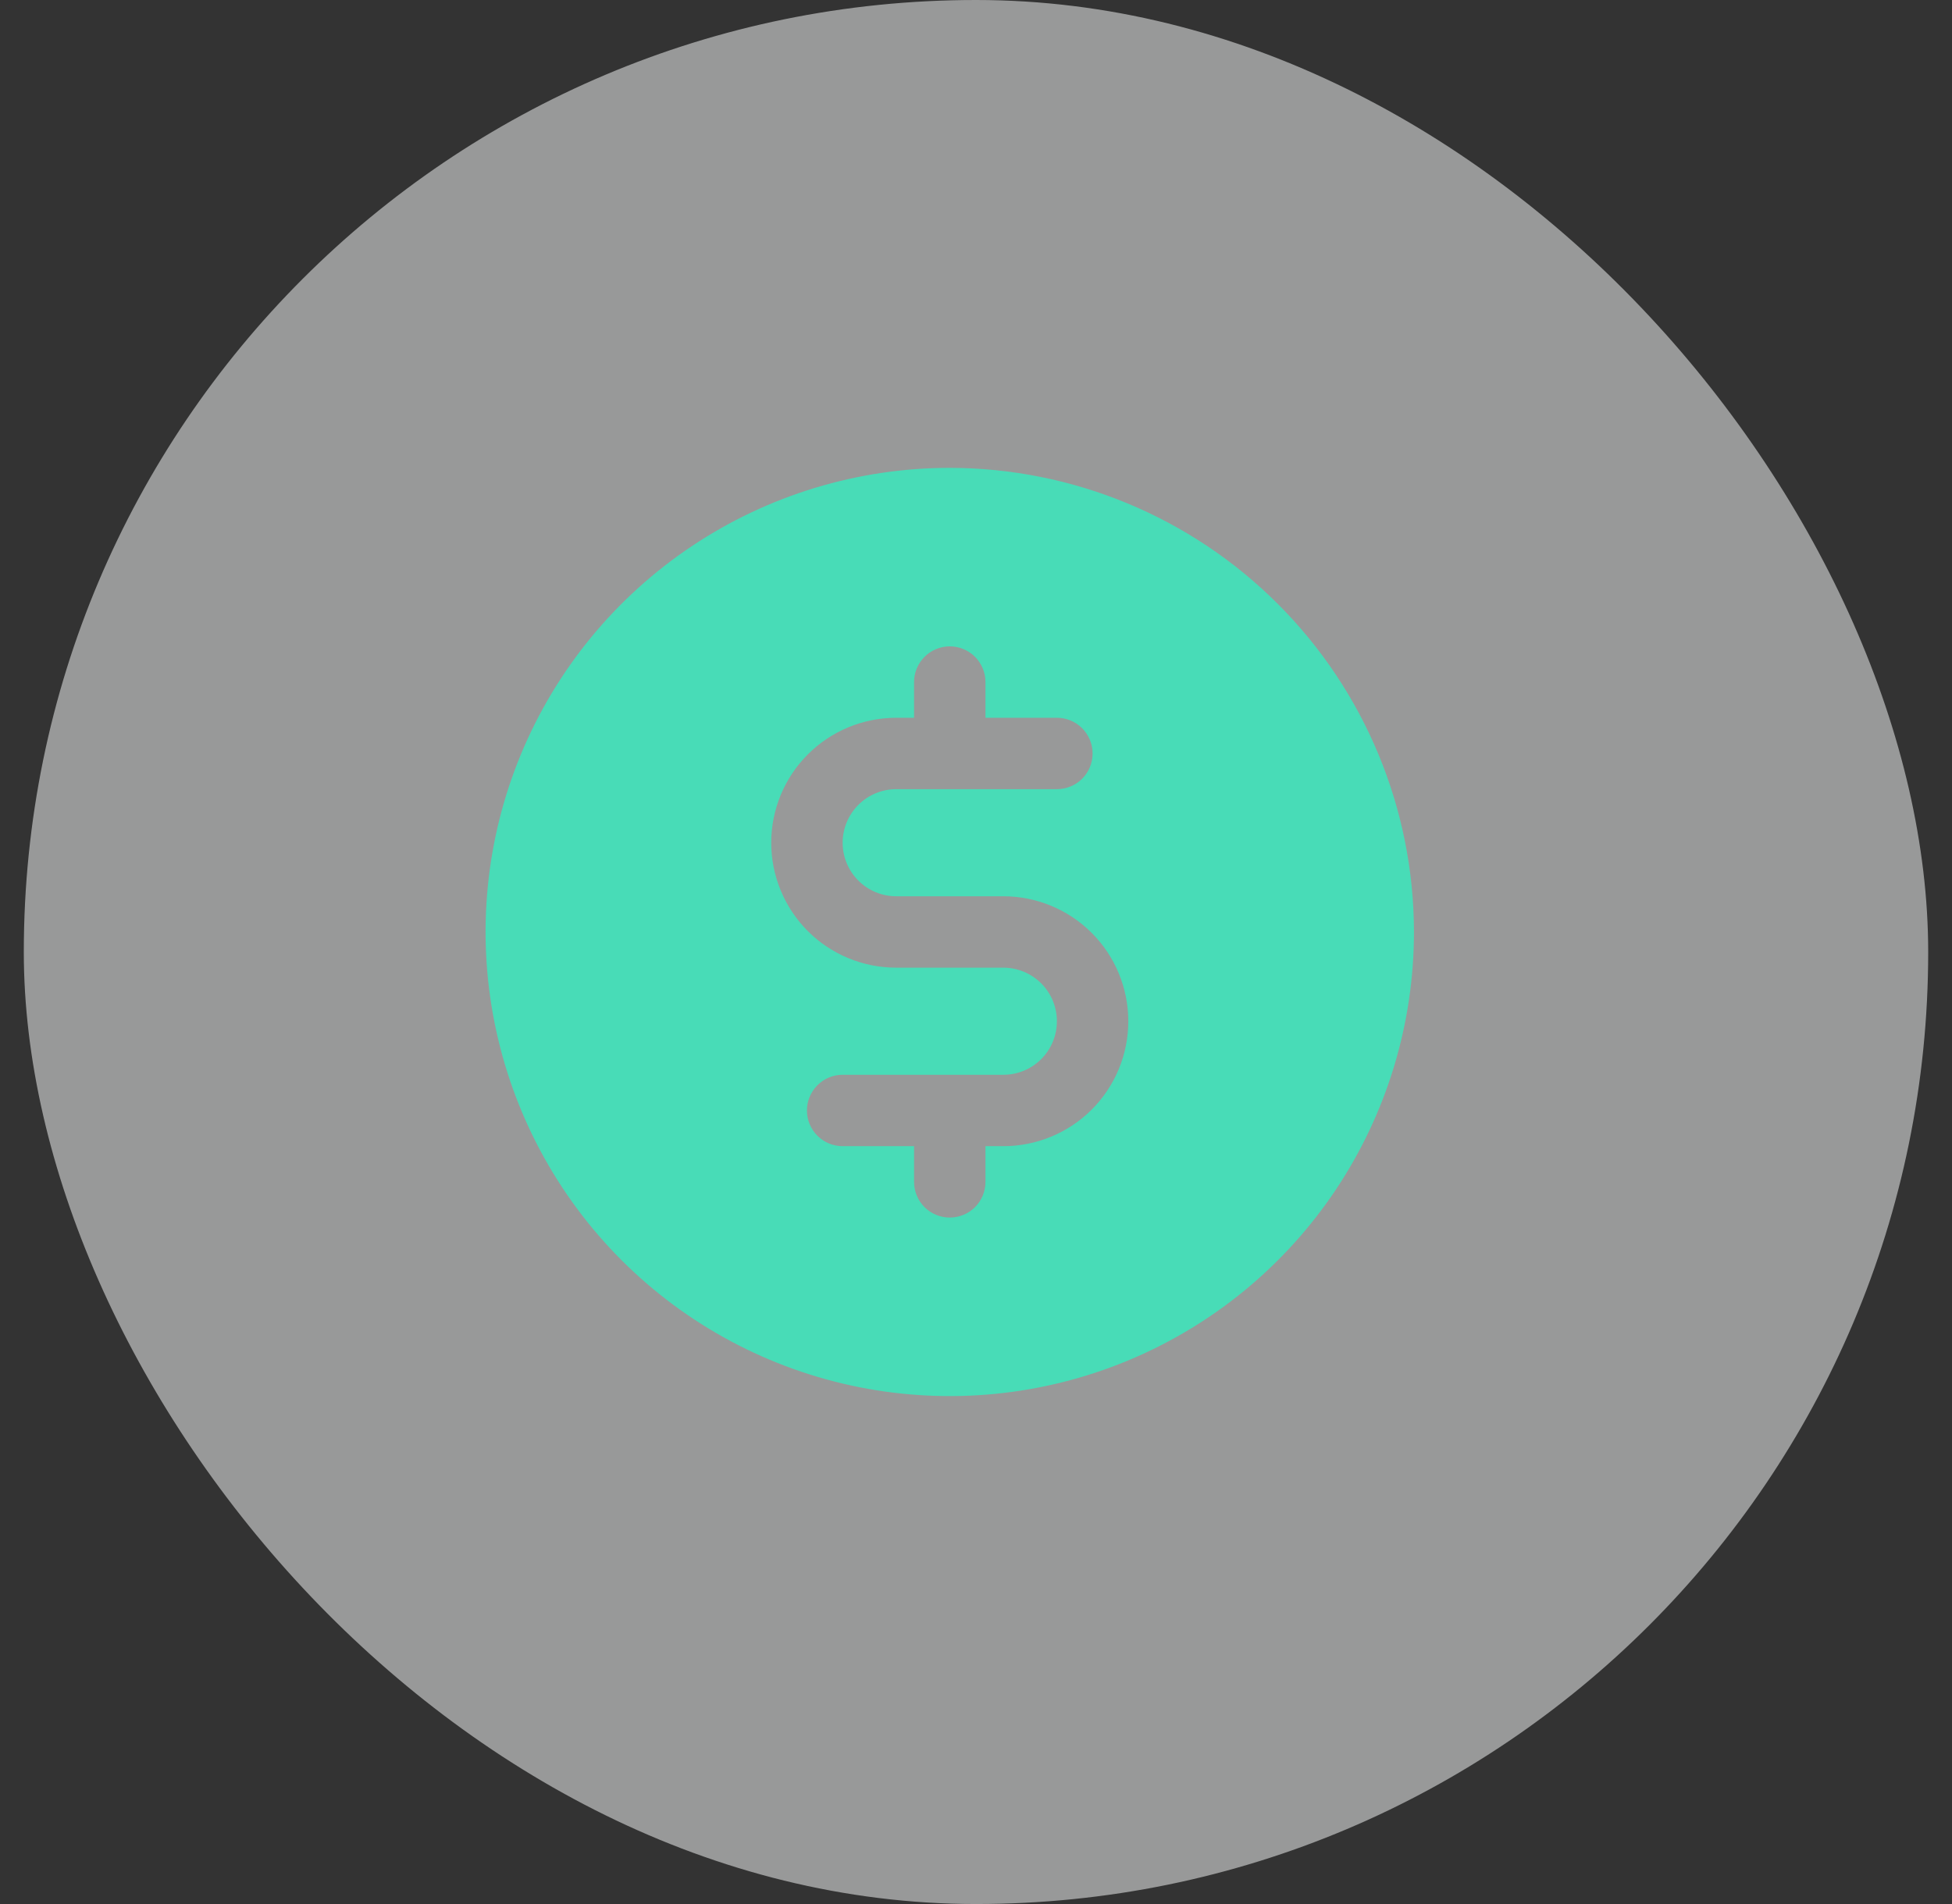
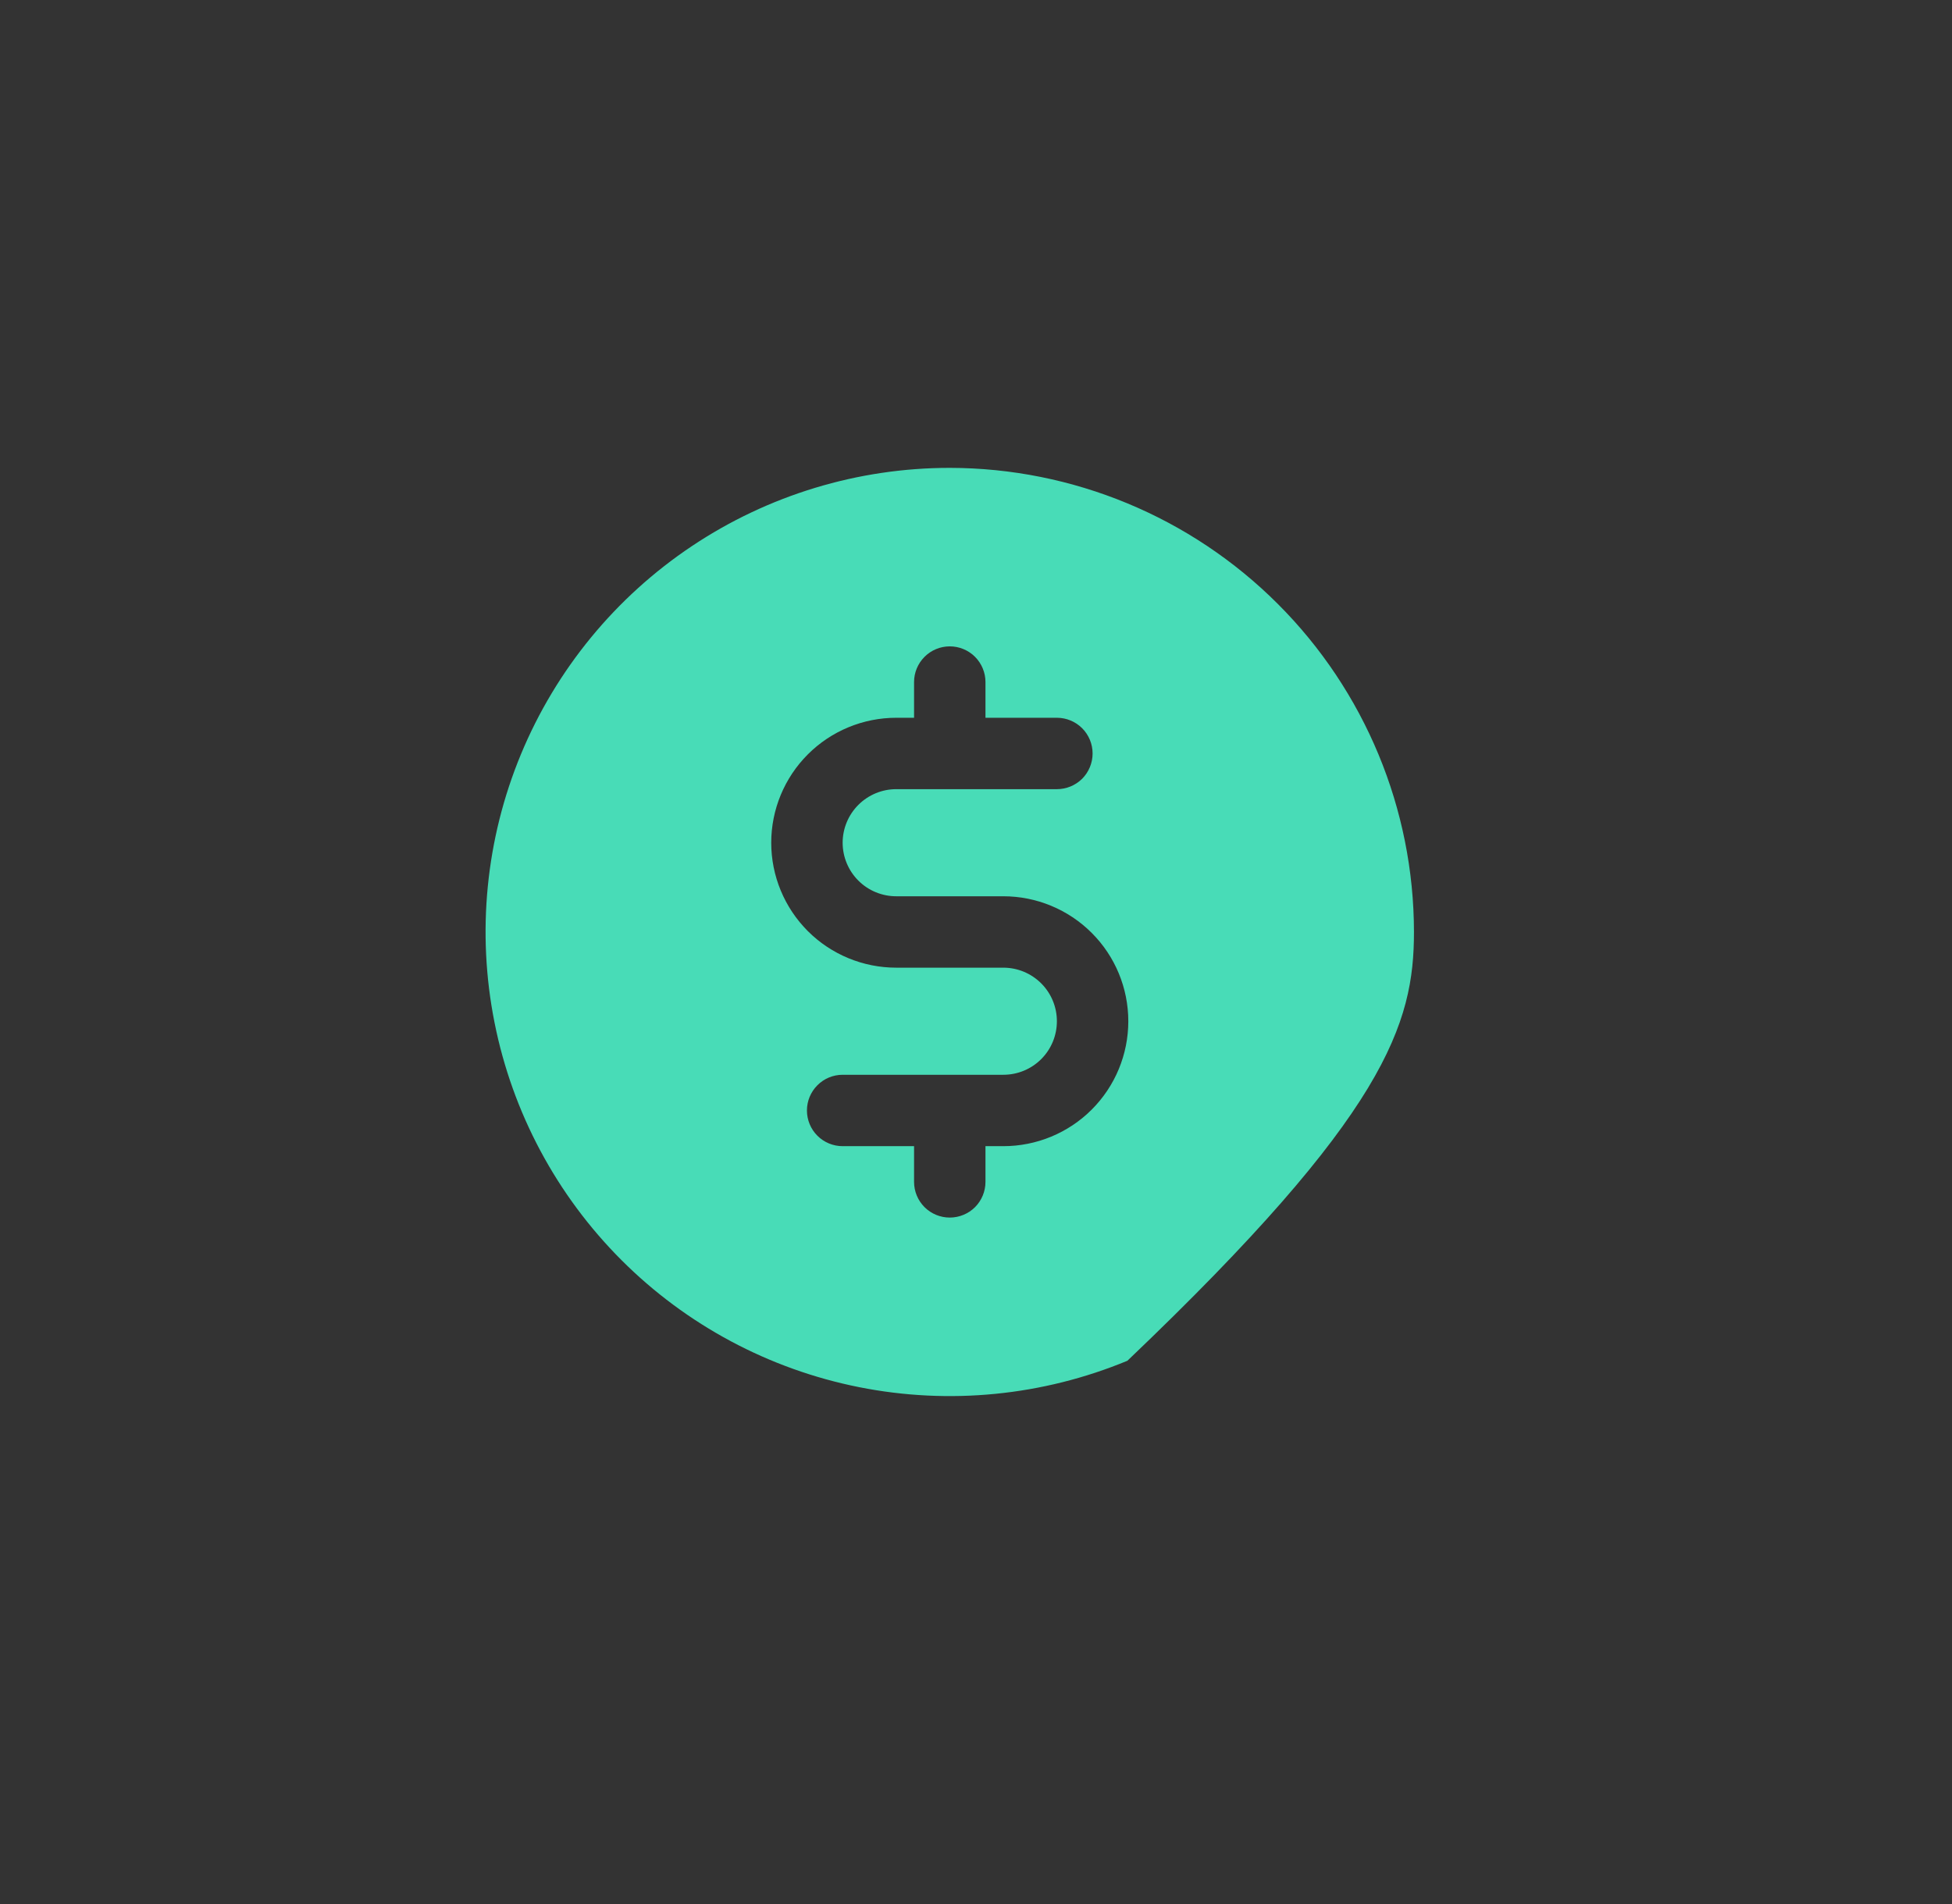
<svg xmlns="http://www.w3.org/2000/svg" width="41" height="40" viewBox="0 0 41 40" fill="none">
  <rect x="0" y="0" width="41" height="40" fill="#333333" stroke="none" />
-   <rect x="0.5" width="40" height="40" rx="20" fill="#FEFFFF" fill-opacity="0.5" />
-   <path d="M19.949 9.829C18.021 9.829 16.136 10.401 14.532 11.473C12.929 12.544 11.679 14.067 10.941 15.848C10.203 17.63 10.01 19.59 10.387 21.482C10.763 23.373 11.691 25.11 13.055 26.474C14.418 27.837 16.156 28.766 18.047 29.142C19.938 29.518 21.899 29.325 23.68 28.587C25.462 27.849 26.985 26.599 28.056 24.996C29.127 23.393 29.699 21.508 29.699 19.579C29.697 16.994 28.668 14.516 26.84 12.688C25.013 10.86 22.534 9.832 19.949 9.829ZM21.074 24.079H20.699V24.829C20.699 25.028 20.62 25.219 20.48 25.36C20.339 25.5 20.148 25.579 19.949 25.579C19.75 25.579 19.559 25.5 19.419 25.36C19.278 25.219 19.199 25.028 19.199 24.829V24.079H17.699C17.5 24.079 17.309 24 17.169 23.86C17.028 23.719 16.949 23.528 16.949 23.329C16.949 23.13 17.028 22.94 17.169 22.799C17.309 22.658 17.5 22.579 17.699 22.579H21.074C21.373 22.579 21.659 22.461 21.87 22.25C22.081 22.039 22.199 21.753 22.199 21.454C22.199 21.156 22.081 20.87 21.87 20.659C21.659 20.448 21.373 20.329 21.074 20.329H18.824C18.128 20.329 17.46 20.053 16.968 19.561C16.476 19.068 16.199 18.401 16.199 17.704C16.199 17.008 16.476 16.34 16.968 15.848C17.46 15.356 18.128 15.079 18.824 15.079H19.199V14.329C19.199 14.13 19.278 13.94 19.419 13.799C19.559 13.658 19.75 13.579 19.949 13.579C20.148 13.579 20.339 13.658 20.48 13.799C20.62 13.94 20.699 14.13 20.699 14.329V15.079H22.199C22.398 15.079 22.589 15.158 22.73 15.299C22.87 15.44 22.949 15.63 22.949 15.829C22.949 16.028 22.87 16.219 22.73 16.36C22.589 16.5 22.398 16.579 22.199 16.579H18.824C18.526 16.579 18.24 16.698 18.029 16.909C17.818 17.12 17.699 17.406 17.699 17.704C17.699 18.003 17.818 18.289 18.029 18.5C18.24 18.711 18.526 18.829 18.824 18.829H21.074C21.77 18.829 22.438 19.106 22.93 19.598C23.423 20.09 23.699 20.758 23.699 21.454C23.699 22.151 23.423 22.818 22.93 23.311C22.438 23.803 21.77 24.079 21.074 24.079Z" fill="#48DCB7" />
+   <path d="M19.949 9.829C18.021 9.829 16.136 10.401 14.532 11.473C12.929 12.544 11.679 14.067 10.941 15.848C10.203 17.63 10.01 19.59 10.387 21.482C10.763 23.373 11.691 25.11 13.055 26.474C14.418 27.837 16.156 28.766 18.047 29.142C19.938 29.518 21.899 29.325 23.68 28.587C29.127 23.393 29.699 21.508 29.699 19.579C29.697 16.994 28.668 14.516 26.84 12.688C25.013 10.86 22.534 9.832 19.949 9.829ZM21.074 24.079H20.699V24.829C20.699 25.028 20.62 25.219 20.48 25.36C20.339 25.5 20.148 25.579 19.949 25.579C19.75 25.579 19.559 25.5 19.419 25.36C19.278 25.219 19.199 25.028 19.199 24.829V24.079H17.699C17.5 24.079 17.309 24 17.169 23.86C17.028 23.719 16.949 23.528 16.949 23.329C16.949 23.13 17.028 22.94 17.169 22.799C17.309 22.658 17.5 22.579 17.699 22.579H21.074C21.373 22.579 21.659 22.461 21.87 22.25C22.081 22.039 22.199 21.753 22.199 21.454C22.199 21.156 22.081 20.87 21.87 20.659C21.659 20.448 21.373 20.329 21.074 20.329H18.824C18.128 20.329 17.46 20.053 16.968 19.561C16.476 19.068 16.199 18.401 16.199 17.704C16.199 17.008 16.476 16.34 16.968 15.848C17.46 15.356 18.128 15.079 18.824 15.079H19.199V14.329C19.199 14.13 19.278 13.94 19.419 13.799C19.559 13.658 19.75 13.579 19.949 13.579C20.148 13.579 20.339 13.658 20.48 13.799C20.62 13.94 20.699 14.13 20.699 14.329V15.079H22.199C22.398 15.079 22.589 15.158 22.73 15.299C22.87 15.44 22.949 15.63 22.949 15.829C22.949 16.028 22.87 16.219 22.73 16.36C22.589 16.5 22.398 16.579 22.199 16.579H18.824C18.526 16.579 18.24 16.698 18.029 16.909C17.818 17.12 17.699 17.406 17.699 17.704C17.699 18.003 17.818 18.289 18.029 18.5C18.24 18.711 18.526 18.829 18.824 18.829H21.074C21.77 18.829 22.438 19.106 22.93 19.598C23.423 20.09 23.699 20.758 23.699 21.454C23.699 22.151 23.423 22.818 22.93 23.311C22.438 23.803 21.77 24.079 21.074 24.079Z" fill="#48DCB7" />
</svg>